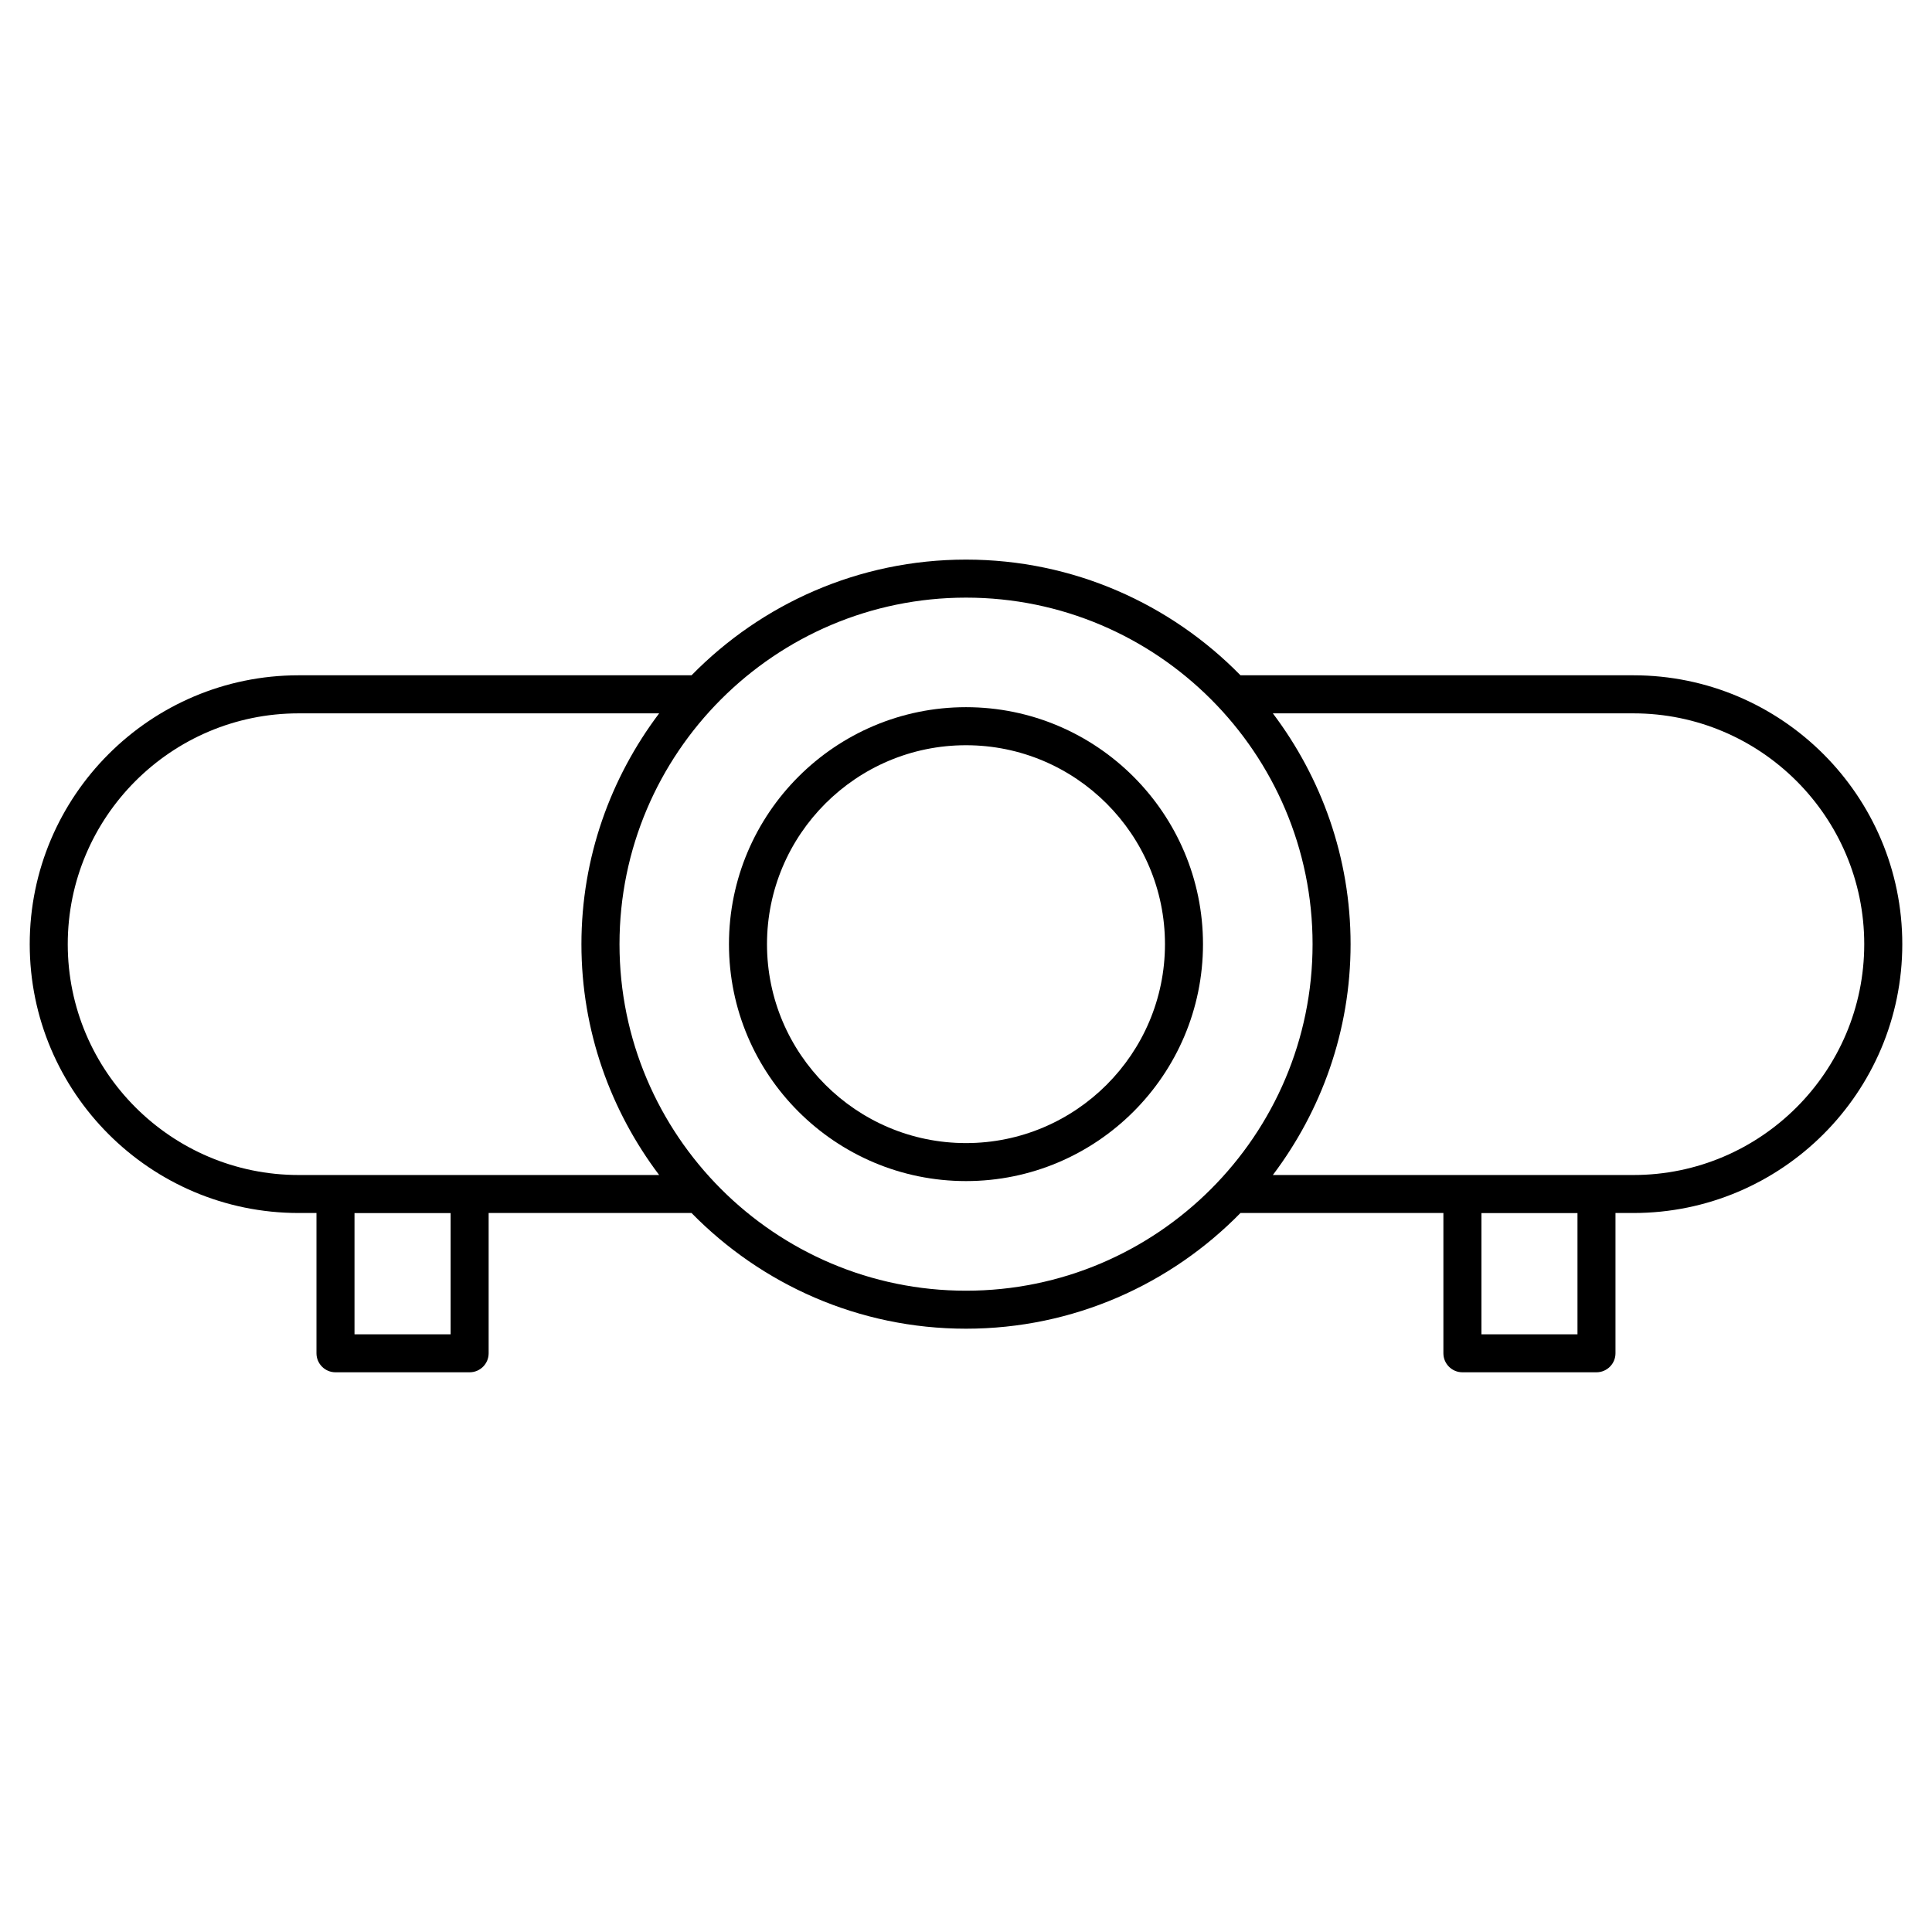
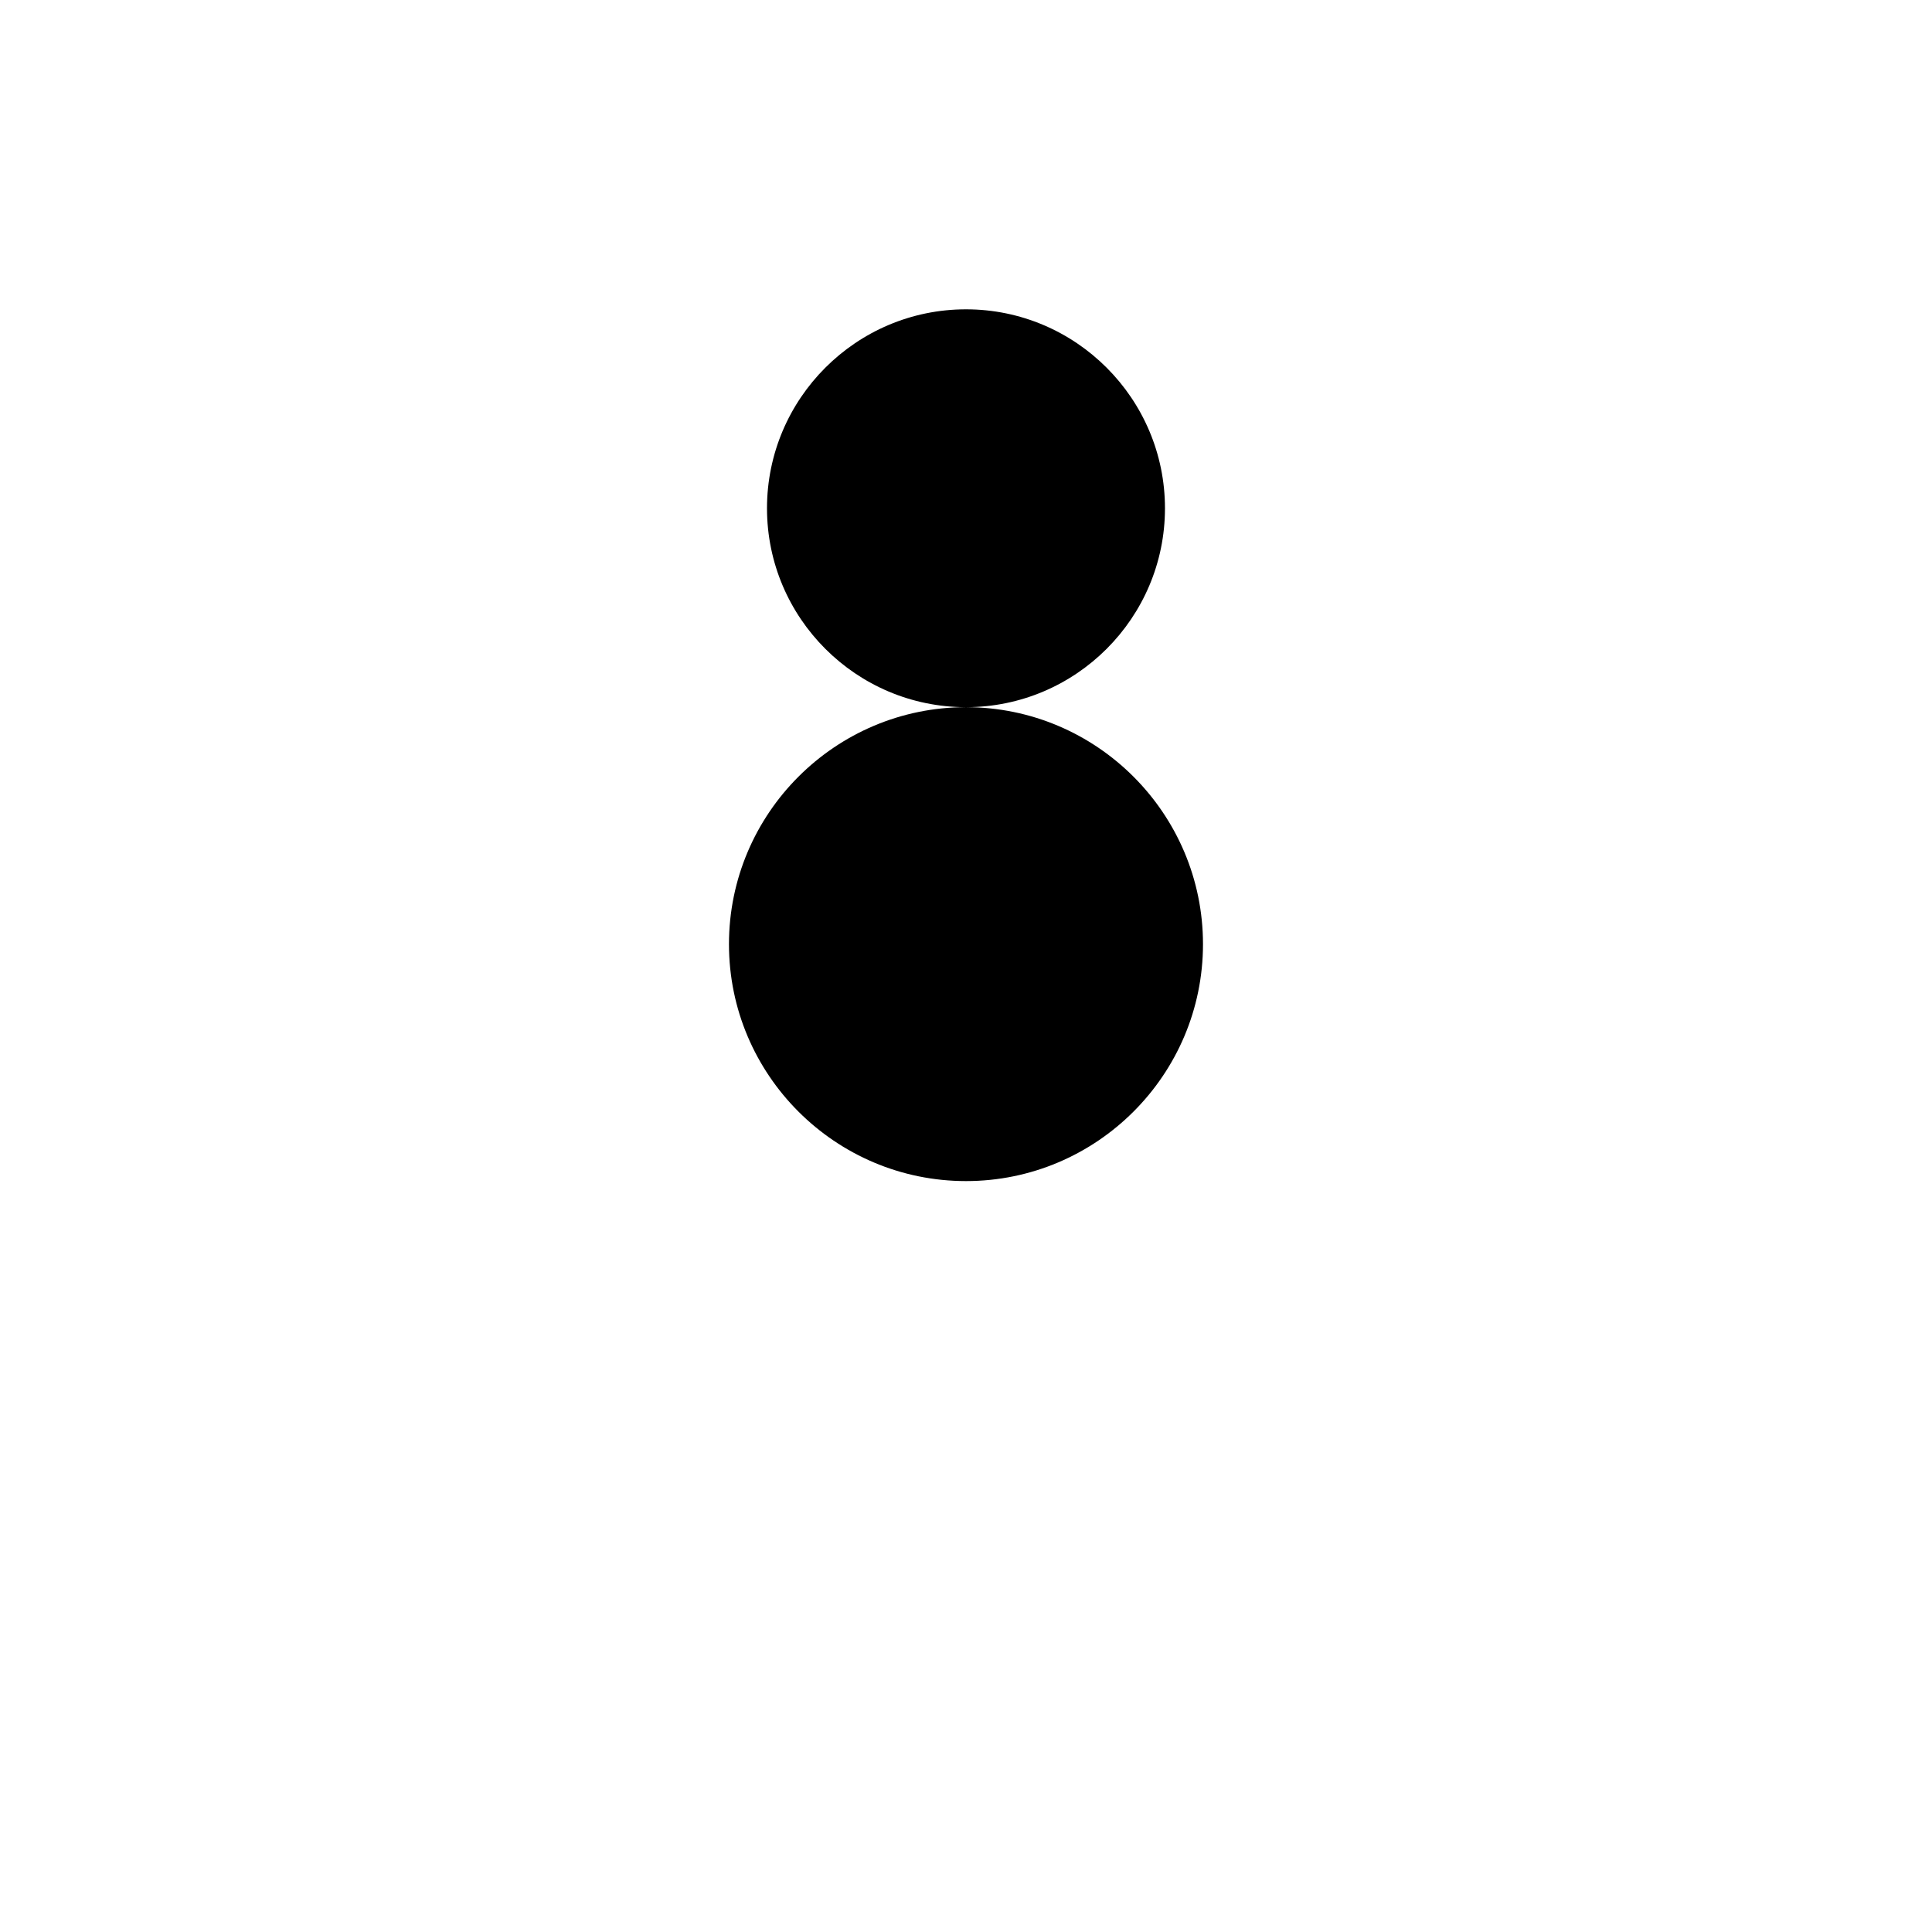
<svg xmlns="http://www.w3.org/2000/svg" fill="#000000" width="800px" height="800px" version="1.1" viewBox="144 144 512 512">
  <g>
-     <path d="m576.88 322.96h-104.14c-18.512-18.895-44.266-30.66-72.738-30.66-28.477 0-54.23 11.77-72.738 30.66h-104.13c-39.297 0-71.258 31.961-71.258 71.25 0 39.285 31.961 71.25 71.258 71.25h4.734v37.172c0 2.781 2.258 5.039 5.039 5.039h35.547c2.781 0 5.039-2.258 5.039-5.039v-37.172h53.766c18.512 18.895 44.266 30.66 72.738 30.66 28.477 0 54.23-11.77 72.738-30.66h53.777v37.172c0 2.781 2.258 5.039 5.039 5.039h35.527c2.781 0 5.039-2.258 5.039-5.039v-37.172h4.758c39.285 0 71.25-31.961 71.25-71.25 0-39.277-31.961-71.25-71.25-71.25zm-313.46 174.65h-25.473v-32.133h25.473zm5.039-42.219h-45.32c-33.734 0-61.184-27.449-61.184-61.172 0-33.727 27.449-61.172 61.184-61.172h95.543c-12.867 17.059-20.598 38.207-20.598 61.172 0 22.965 7.727 44.113 20.598 61.172zm131.55 30.66c-50.633 0-91.836-41.203-91.836-91.836 0-50.633 41.203-91.836 91.836-91.836s91.836 41.203 91.836 91.836c-0.004 50.637-41.203 91.836-91.836 91.836zm162.04 11.559h-25.453v-32.133h25.453zm14.832-42.219h-95.562c12.867-17.059 20.598-38.207 20.598-61.172 0-22.965-7.727-44.113-20.598-61.172h95.551c33.734 0 61.172 27.449 61.172 61.172 0.004 33.723-27.434 61.172-61.16 61.172z" />
-     <path d="m400 331.41c-34.641 0-62.816 28.172-62.816 62.805 0 34.621 28.172 62.785 62.816 62.785 34.641 0 62.805-28.172 62.805-62.785 0-34.621-28.164-62.805-62.805-62.805zm0 115.52c-29.078 0-52.738-23.648-52.738-52.707 0-29.078 23.66-52.73 52.738-52.73s52.73 23.66 52.73 52.73c-0.004 29.066-23.652 52.707-52.73 52.707z" />
+     <path d="m400 331.41c-34.641 0-62.816 28.172-62.816 62.805 0 34.621 28.172 62.785 62.816 62.785 34.641 0 62.805-28.172 62.805-62.785 0-34.621-28.164-62.805-62.805-62.805zc-29.078 0-52.738-23.648-52.738-52.707 0-29.078 23.66-52.73 52.738-52.73s52.73 23.66 52.73 52.73c-0.004 29.066-23.652 52.707-52.73 52.707z" />
  </g>
</svg>